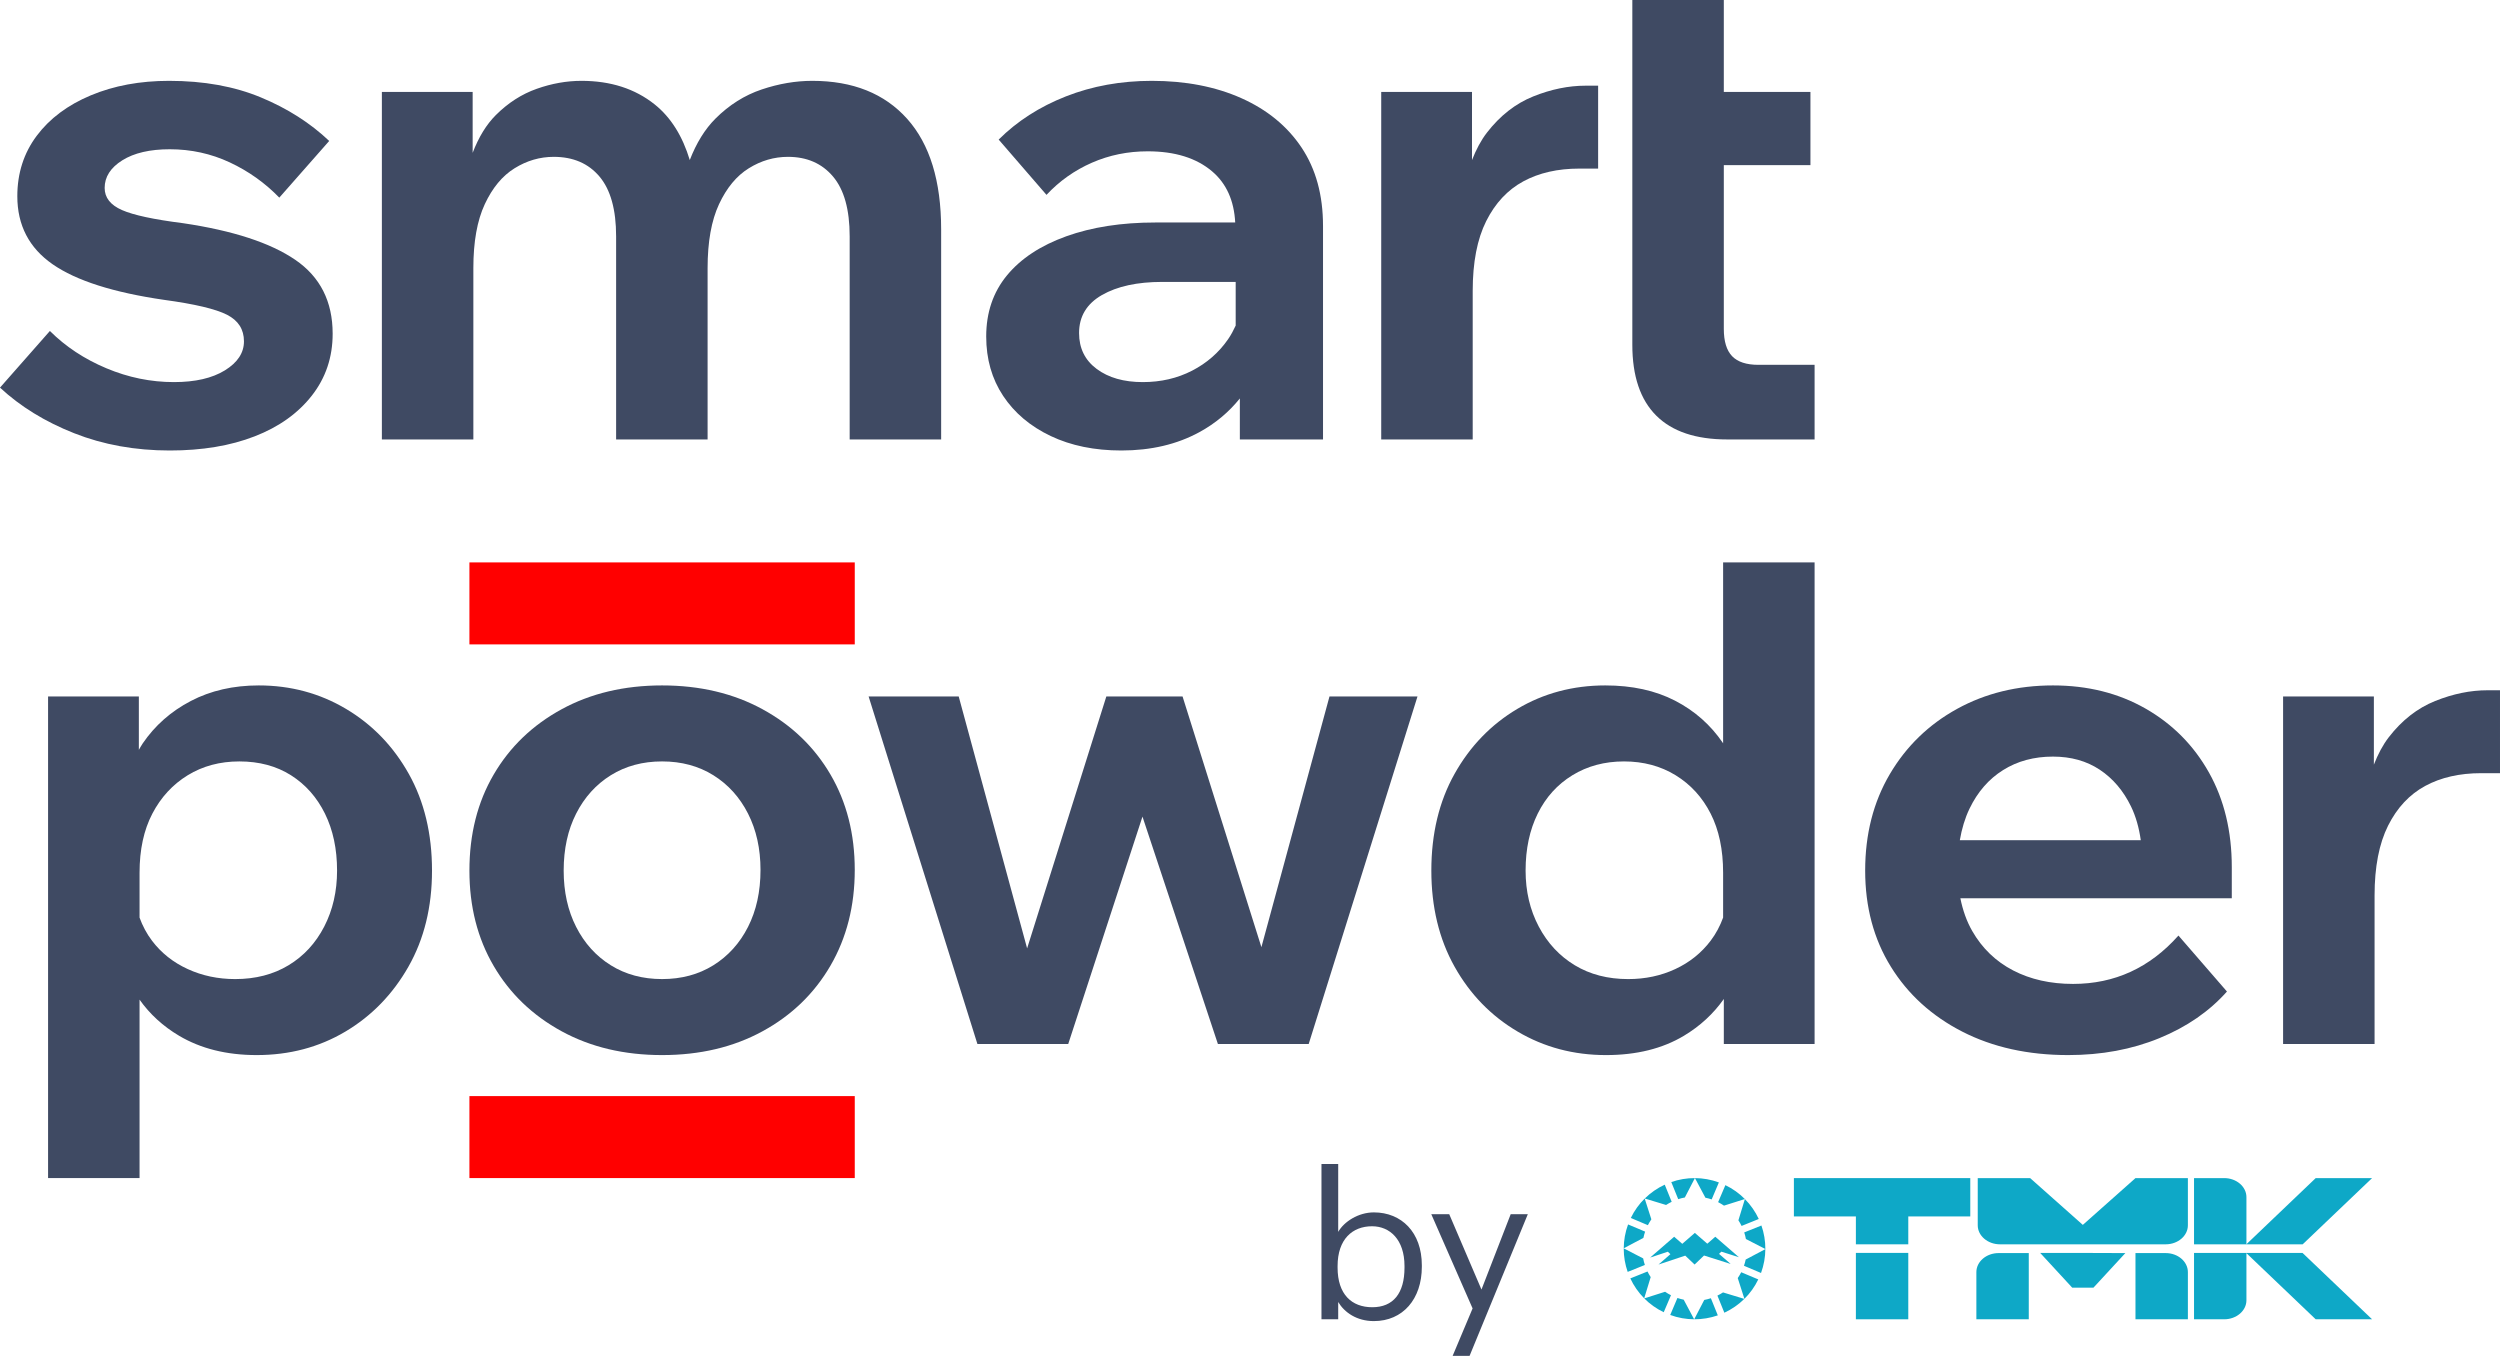
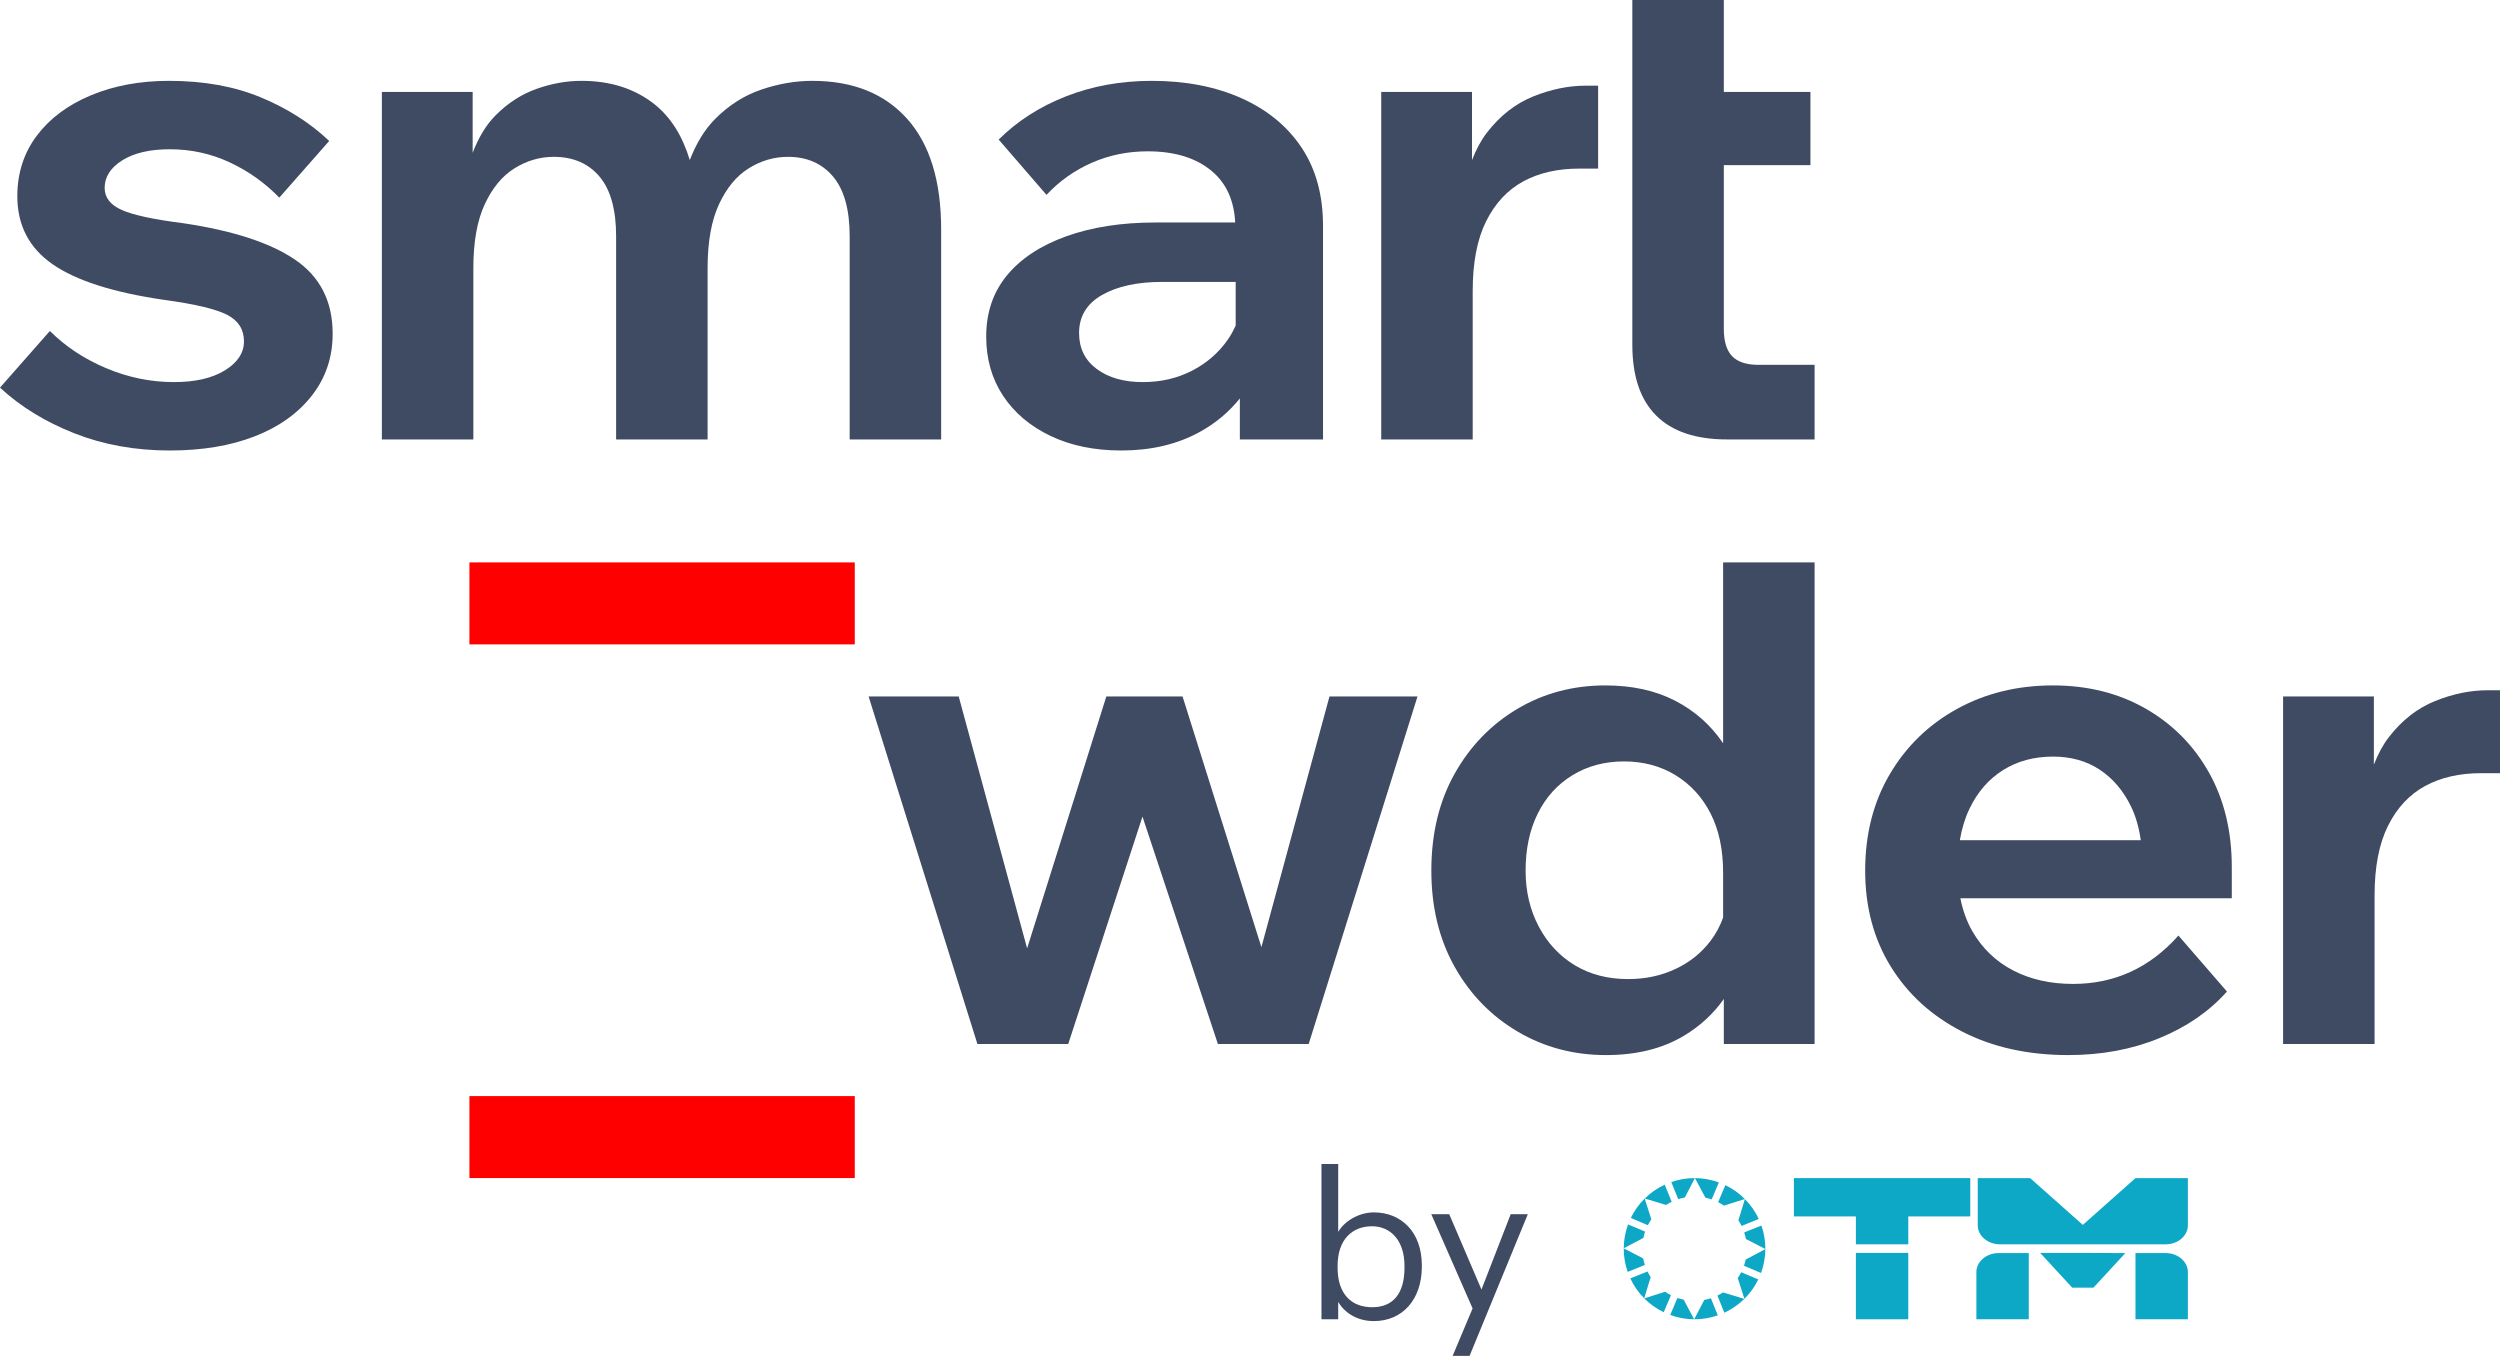
<svg xmlns="http://www.w3.org/2000/svg" width="555" height="301" viewBox="0 0 555 301" fill="none">
  <path d="M189.757 261.533H104.211V243.334H189.757V261.533Z" fill="#FF0000" />
  <path d="M189.757 143.055H104.211V124.855H189.757V143.055Z" fill="#FF0000" />
  <path fill-rule="evenodd" clip-rule="evenodd" d="M460.03 285.86L452.918 278.144H460.599L471.83 278.184L464.748 285.86H462.384H460.03ZM474.076 276.238H462.384H450.692H443.993C441.276 276.238 439.058 274.34 439.058 272.022V261.539H450.692L462.384 271.924L474.076 261.539H485.71V272.022C485.71 274.34 483.503 276.238 480.786 276.238H474.076ZM474.076 278.184V292.882H485.71V282.408C485.71 280.081 483.503 278.184 480.786 278.184H474.076ZM450.388 278.184V292.882H438.754V282.408C438.754 280.081 440.972 278.184 443.689 278.184H450.388Z" fill="#0EA8C7" />
-   <path fill-rule="evenodd" clip-rule="evenodd" d="M487.074 261.539H493.774C496.491 261.539 498.707 263.436 498.707 265.764V276.218L514.088 261.539H526.604L511.195 276.237H487.074V261.539ZM511.155 278.144L526.604 292.882H514.088L498.707 278.203V288.666C498.707 290.984 496.491 292.882 493.774 292.882H487.074V278.144H511.155Z" fill="#0EA8C7" />
  <path fill-rule="evenodd" clip-rule="evenodd" d="M423.639 292.882H412.006V278.144H423.639V292.882ZM423.639 270.047V276.238H412.006V270.047H398.244V261.539H412.006H423.639H437.402V270.047H423.639Z" fill="#0EA8C7" />
-   <path d="M382.138 277.871L386.042 279.103L380.795 274.556L379.018 276.102L376.253 273.705L373.466 276.13L371.662 274.556L366.336 279.181L370.259 277.88L370.829 278.429L368.19 280.727L374.124 278.751L376.204 280.727L378.292 278.722L384.207 280.599L381.627 278.36L382.138 277.871Z" fill="#0EA8C7" />
  <path fill-rule="evenodd" clip-rule="evenodd" d="M360.471 277.117C360.48 275.357 360.794 273.567 361.432 271.826L365.218 273.42C365.061 273.87 364.933 274.34 364.836 274.81L360.471 277.117ZM361.344 282.359C360.774 280.726 360.471 278.995 360.471 277.245V277.185V277.136L364.786 279.367C364.875 279.865 365.003 280.354 365.159 280.823L361.344 282.359ZM365.012 288.227C363.727 286.936 362.687 285.43 361.932 283.806L365.748 282.271C365.953 282.701 366.189 283.111 366.454 283.514L365.012 288.227ZM369.347 291.317C367.7 290.524 366.248 289.478 365.022 288.246L369.651 286.77C370.064 287.053 370.495 287.317 370.956 287.542L369.347 291.317ZM376.096 292.881C374.331 292.871 372.536 292.568 370.789 291.923L372.389 288.148C372.839 288.304 373.301 288.432 373.781 288.53L376.096 292.881ZM381.354 292.011C379.686 292.588 377.911 292.891 376.116 292.881L378.343 288.588C378.843 288.491 379.334 288.364 379.814 288.207L381.354 292.011ZM387.239 288.354C385.944 289.635 384.433 290.671 382.805 291.424L381.265 287.621C381.697 287.415 382.109 287.181 382.511 286.916L387.239 288.354ZM390.339 284.031C389.544 285.674 388.495 287.121 387.259 288.344L385.778 283.728C386.062 283.317 386.318 282.887 386.552 282.437L390.339 284.031ZM391.908 277.303C391.898 279.064 391.584 280.853 390.947 282.603L387.16 280.999C387.318 280.549 387.444 280.09 387.543 279.621L391.908 277.303ZM391.035 272.061C391.614 273.723 391.918 275.494 391.908 277.283L387.592 275.064C387.504 274.564 387.376 274.076 387.219 273.597L391.035 272.061ZM387.367 266.194C388.652 267.495 389.691 268.991 390.446 270.613L386.631 272.159C386.425 271.728 386.18 271.308 385.925 270.907L387.367 266.194ZM383.032 263.103C384.678 263.895 386.131 264.942 387.357 266.184L382.727 267.651C382.315 267.367 381.874 267.113 381.423 266.878L383.032 263.103ZM376.282 261.539C378.048 261.549 379.843 261.862 381.589 262.498L379.99 266.272C379.539 266.116 379.078 265.988 378.598 265.89L376.282 261.539ZM371.025 262.419C372.692 261.832 374.468 261.529 376.263 261.539L374.036 265.841C373.536 265.93 373.046 266.056 372.564 266.214L371.025 262.419ZM365.14 266.067C366.435 264.786 367.945 263.749 369.574 262.996L371.113 266.801C370.681 267.015 370.269 267.25 369.868 267.504L365.14 266.067ZM362.04 270.389C362.835 268.746 363.885 267.299 365.12 266.076L366.601 270.692C366.317 271.103 366.062 271.543 365.826 271.992L362.04 270.389Z" fill="#0EA8C7" />
  <path d="M49.929 82.219C47.104 83.96 43.336 84.826 38.618 84.826C33.489 84.826 28.488 83.804 23.618 81.757C18.743 79.713 14.566 76.954 11.077 73.476L0 86.052C4.514 90.246 10.003 93.622 16.464 96.176C22.925 98.731 30 100.011 37.695 100.011C44.874 100.011 51.158 98.964 56.541 96.867C61.928 94.775 66.159 91.754 69.234 87.818C72.312 83.882 73.85 79.304 73.85 74.089C73.85 66.932 71.082 61.46 65.543 57.675C60.006 53.895 51.696 51.184 40.618 49.545C34.158 48.728 29.64 47.76 27.078 46.632C24.515 45.508 23.233 43.873 23.233 41.723C23.233 39.271 24.54 37.227 27.155 35.588C29.771 33.953 33.285 33.136 37.695 33.136C42.41 33.136 46.849 34.108 51.003 36.049C55.159 37.991 58.825 40.599 62.006 43.873L73.083 31.292C68.877 27.303 63.826 24.082 57.927 21.63C52.028 19.173 45.234 17.947 37.54 17.947C31.079 17.947 25.282 19.022 20.157 21.168C15.025 23.318 11.024 26.309 8.154 30.143C5.284 33.977 3.845 38.453 3.845 43.566C3.845 50.008 6.461 55.042 11.691 58.672C16.923 62.305 25.18 64.938 36.465 66.573C43.234 67.493 47.875 68.592 50.388 69.871C52.901 71.151 54.159 73.117 54.159 75.777C54.159 78.332 52.745 80.482 49.929 82.219Z" fill="#3F4A63" />
  <path d="M105.085 59.519C105.085 53.69 105.929 48.962 107.622 45.328C109.315 41.698 111.516 39.037 114.239 37.353C116.953 35.666 119.851 34.819 122.93 34.819C127.238 34.819 130.625 36.279 133.085 39.192C135.544 42.107 136.778 46.533 136.778 52.46V97.558H157.087V59.519C157.087 53.69 157.932 48.962 159.625 45.328C161.319 41.698 163.52 39.037 166.241 37.353C168.955 35.666 171.854 34.819 174.933 34.819C179.14 34.819 182.472 36.279 184.932 39.192C187.396 42.107 188.626 46.533 188.626 52.46V97.558H208.935V50.928C208.935 40.19 206.422 32.012 201.396 26.384C196.369 20.764 189.343 17.947 180.32 17.947C176.626 17.947 172.879 18.589 169.087 19.864C165.291 21.144 161.88 23.294 158.854 26.31C156.487 28.67 154.589 31.763 153.131 35.53C151.531 30.248 148.97 26.077 145.317 23.163C140.956 19.688 135.544 17.947 129.083 17.947C125.8 17.947 122.491 18.536 119.163 19.713C115.825 20.89 112.8 22.831 110.082 25.542C107.976 27.641 106.265 30.451 104.929 33.93V20.404H84.775V97.558H105.085V59.519Z" fill="#3F4A63" />
  <path d="M274.322 62.584V72.275C273.839 73.327 273.297 74.35 272.63 75.315C270.58 78.283 267.911 80.608 264.631 82.297C261.347 83.984 257.707 84.826 253.705 84.826C249.5 84.826 246.093 83.857 243.477 81.912C240.862 79.971 239.554 77.31 239.554 73.934C239.554 70.255 241.243 67.443 244.63 65.498C248.016 63.556 252.476 62.584 258.014 62.584H274.322ZM236.705 52.46C231.014 54.508 226.628 57.397 223.55 61.129C220.474 64.86 218.938 69.385 218.938 74.702C218.938 79.713 220.192 84.111 222.705 87.896C225.218 91.681 228.732 94.644 233.245 96.79C237.759 98.939 242.989 100.01 248.938 100.01C255.501 100.01 261.27 98.658 266.246 95.947C269.822 93.999 272.808 91.488 275.245 88.455V97.558H293.71V50.158C293.71 43.308 292.118 37.505 288.942 32.751C285.76 27.993 281.296 24.34 275.552 21.781C269.809 19.227 263.193 17.947 255.706 17.947C248.835 17.947 242.477 19.1 236.627 21.401C230.781 23.702 225.808 26.898 221.705 30.986L232.322 43.26C235.192 40.19 238.554 37.811 242.4 36.123C246.245 34.439 250.373 33.593 254.784 33.593C260.835 33.593 265.602 35.077 269.092 38.044C272.302 40.77 273.962 44.588 274.218 49.394H256.477C248.987 49.394 242.4 50.416 236.705 52.46Z" fill="#3F4A63" />
  <path d="M326.94 64.578C326.94 58.239 327.94 53.072 329.937 49.087C331.937 45.098 334.68 42.159 338.168 40.267C341.658 38.375 345.81 37.426 350.631 37.426H354.784V19.021H352.017C348.221 19.021 344.347 19.814 340.399 21.4C336.451 22.986 333.016 25.671 330.093 29.452C328.777 31.155 327.694 33.215 326.784 35.539V20.403H306.631V97.557H326.94V64.578Z" fill="#3F4A63" />
  <path d="M384.531 79.076C383.301 77.796 382.686 75.777 382.686 73.014V36.662H401.917V20.403H382.686V0H362.377V76.541C362.377 83.498 364.148 88.738 367.686 92.264C371.224 95.792 376.479 97.558 383.457 97.558H402.84V80.993H390.377C387.712 80.993 385.764 80.355 384.531 79.076Z" fill="#3F4A63" />
-   <path d="M71.981 205.698C70.083 209.381 67.442 212.242 64.056 214.289C60.674 216.333 56.722 217.355 52.213 217.355C48.416 217.355 44.903 216.616 41.673 215.132C38.442 213.652 35.798 211.555 33.748 208.842C32.554 207.268 31.653 205.547 30.981 203.711V193.735C30.981 188.622 31.928 184.249 33.826 180.62C35.724 176.99 38.34 174.153 41.673 172.106C45.006 170.062 48.827 169.036 53.135 169.036C57.542 169.036 61.367 170.062 64.598 172.106C67.828 174.153 70.341 176.99 72.137 180.62C73.928 184.249 74.829 188.467 74.829 193.273C74.829 197.876 73.879 202.015 71.981 205.698ZM76.826 157.379C70.981 153.905 64.52 152.164 57.444 152.164C51.799 152.164 46.773 153.317 42.365 155.618C37.954 157.919 34.388 161.062 31.674 165.051C31.363 165.507 31.111 165.994 30.825 166.464V154.621H10.672V261.534H30.981V221.919C33.258 225.136 36.174 227.812 39.75 229.935C44.571 232.796 50.31 234.227 56.981 234.227C64.261 234.227 70.829 232.49 76.675 229.012C82.521 225.538 87.186 220.731 90.675 214.596C94.159 208.461 95.906 201.354 95.906 193.273C95.906 185.095 94.188 177.934 90.753 171.799C87.314 165.664 82.677 160.858 76.826 157.379Z" fill="#3F4A63" />
-   <path d="M166.061 205.776C164.216 209.405 161.65 212.242 158.37 214.289C155.087 216.333 151.291 217.354 146.982 217.354C142.677 217.354 138.881 216.333 135.597 214.289C132.314 212.242 129.751 209.405 127.906 205.776C126.058 202.146 125.135 197.977 125.135 193.273C125.135 188.466 126.058 184.248 127.906 180.619C129.751 176.989 132.314 174.153 135.597 172.105C138.881 170.061 142.677 169.035 146.982 169.035C151.291 169.035 155.087 170.061 158.37 172.105C161.65 174.153 164.216 176.989 166.061 180.619C167.906 184.248 168.832 188.418 168.832 193.121C168.832 197.928 167.906 202.146 166.061 205.776ZM169.291 157.456C162.831 153.929 155.394 152.164 146.982 152.164C138.573 152.164 131.137 153.929 124.676 157.456C118.211 160.984 113.184 165.815 109.598 171.95C106.007 178.089 104.211 185.197 104.211 193.273C104.211 201.251 106.007 208.306 109.598 214.44C113.184 220.575 118.211 225.411 124.676 228.938C131.137 232.466 138.573 234.227 146.982 234.227C155.394 234.227 162.831 232.466 169.291 228.938C175.753 225.411 180.779 220.551 184.37 214.363C187.96 208.179 189.756 201.096 189.756 193.121C189.756 185.143 187.96 178.089 184.37 171.95C180.779 165.815 175.753 160.984 169.291 157.456Z" fill="#3F4A63" />
  <path d="M295.145 154.619L280.031 210.272L262.529 154.619H245.606L228.02 210.538L212.833 154.619H192.832L216.986 231.773H237.144L253.629 181.287L270.376 231.773H290.529L314.683 154.619H295.145Z" fill="#3F4A63" />
  <path d="M382.531 203.704C381.859 205.542 380.958 207.266 379.764 208.842C377.71 211.555 375.095 213.653 371.918 215.132C368.736 216.616 365.248 217.356 361.455 217.356C356.938 217.356 352.99 216.334 349.608 214.29C346.221 212.242 343.553 209.381 341.605 205.698C339.658 202.016 338.682 197.876 338.682 193.273C338.682 188.467 339.58 184.249 341.376 180.62C343.168 176.99 345.733 174.154 349.067 172.106C352.399 170.062 356.224 169.036 360.529 169.036C364.838 169.036 368.659 170.062 371.991 172.106C375.324 174.154 377.915 176.99 379.764 180.62C381.609 184.249 382.531 188.622 382.531 193.735V203.704ZM382.531 165.027C382.503 164.985 382.483 164.937 382.454 164.896C379.735 160.907 376.198 157.788 371.839 155.54C367.478 153.292 362.325 152.164 356.376 152.164C349.198 152.164 342.684 153.905 336.837 157.379C330.992 160.858 326.347 165.664 322.911 171.799C319.476 177.934 317.758 185.095 317.758 193.273C317.758 201.354 319.476 208.462 322.911 214.596C326.347 220.732 331.016 225.538 336.916 229.012C342.811 232.491 349.35 234.228 356.532 234.228C363.3 234.228 369.068 232.797 373.84 229.935C377.429 227.779 380.376 225.059 382.687 221.774V231.775H402.84V124.857H382.531V165.027Z" fill="#3F4A63" />
  <path d="M435.079 186.525C435.519 183.989 436.213 181.646 437.222 179.544C439.018 175.813 441.507 172.947 444.688 170.957C447.865 168.962 451.555 167.965 455.765 167.965C459.762 167.965 463.226 168.938 466.149 170.879C469.072 172.82 471.38 175.534 473.073 179.009C474.165 181.25 474.865 183.774 475.253 186.525H435.079ZM476.304 157.301C470.302 153.876 463.456 152.164 455.765 152.164C447.865 152.164 440.765 153.905 434.455 157.379C428.147 160.857 423.169 165.689 419.529 171.876C415.888 178.065 414.068 185.197 414.068 193.273C414.068 201.354 415.967 208.461 419.763 214.596C423.555 220.731 428.839 225.537 435.607 229.012C442.38 232.489 450.227 234.227 459.147 234.227C466.535 234.227 473.278 232.976 479.378 230.471C485.483 227.966 490.48 224.515 494.383 220.118L483.614 207.693C477.251 214.849 469.457 218.43 460.225 218.43C455.199 218.43 450.763 217.433 446.918 215.438C443.073 213.444 440.043 210.529 437.841 206.696C436.594 204.53 435.74 202.081 435.199 199.408H495.457V193.428V192.505C495.457 184.531 493.768 177.525 490.382 171.492C486.995 165.46 482.305 160.73 476.304 157.301Z" fill="#3F4A63" />
  <path d="M552.232 153.238C548.435 153.238 544.562 154.032 540.613 155.617C536.666 157.203 533.23 159.888 530.307 163.669C528.992 165.372 527.909 167.431 526.999 169.756V154.62H506.846V231.774H527.155V198.795C527.155 192.455 528.155 187.289 530.152 183.304C532.152 179.314 534.895 176.376 538.383 174.484C541.873 172.591 546.025 171.643 550.846 171.643H554.999V153.238H552.232Z" fill="#3F4A63" />
  <path d="M311.799 281.419C311.799 287.128 309.294 290.205 304.641 290.205C300.078 290.205 296.945 287.35 296.945 281.419V281.061C296.945 275.084 300.256 272.23 304.596 272.23C308.534 272.23 311.799 275.174 311.799 281.061V281.419ZM305 269.151C301.554 269.151 298.378 271.204 297.081 273.478V258.402H293.367V292.881H297.081V289.045C298.467 291.365 301.196 293.283 305 293.283C311.441 293.283 315.647 288.376 315.647 281.24V280.883C315.647 273.567 311.129 269.151 305 269.151Z" fill="#3F4A63" />
  <path d="M328.887 286.279L321.728 269.553H317.746L326.917 290.472L322.488 300.999H326.247L339.176 269.553H335.374L328.887 286.279Z" fill="#3F4A63" />
</svg>